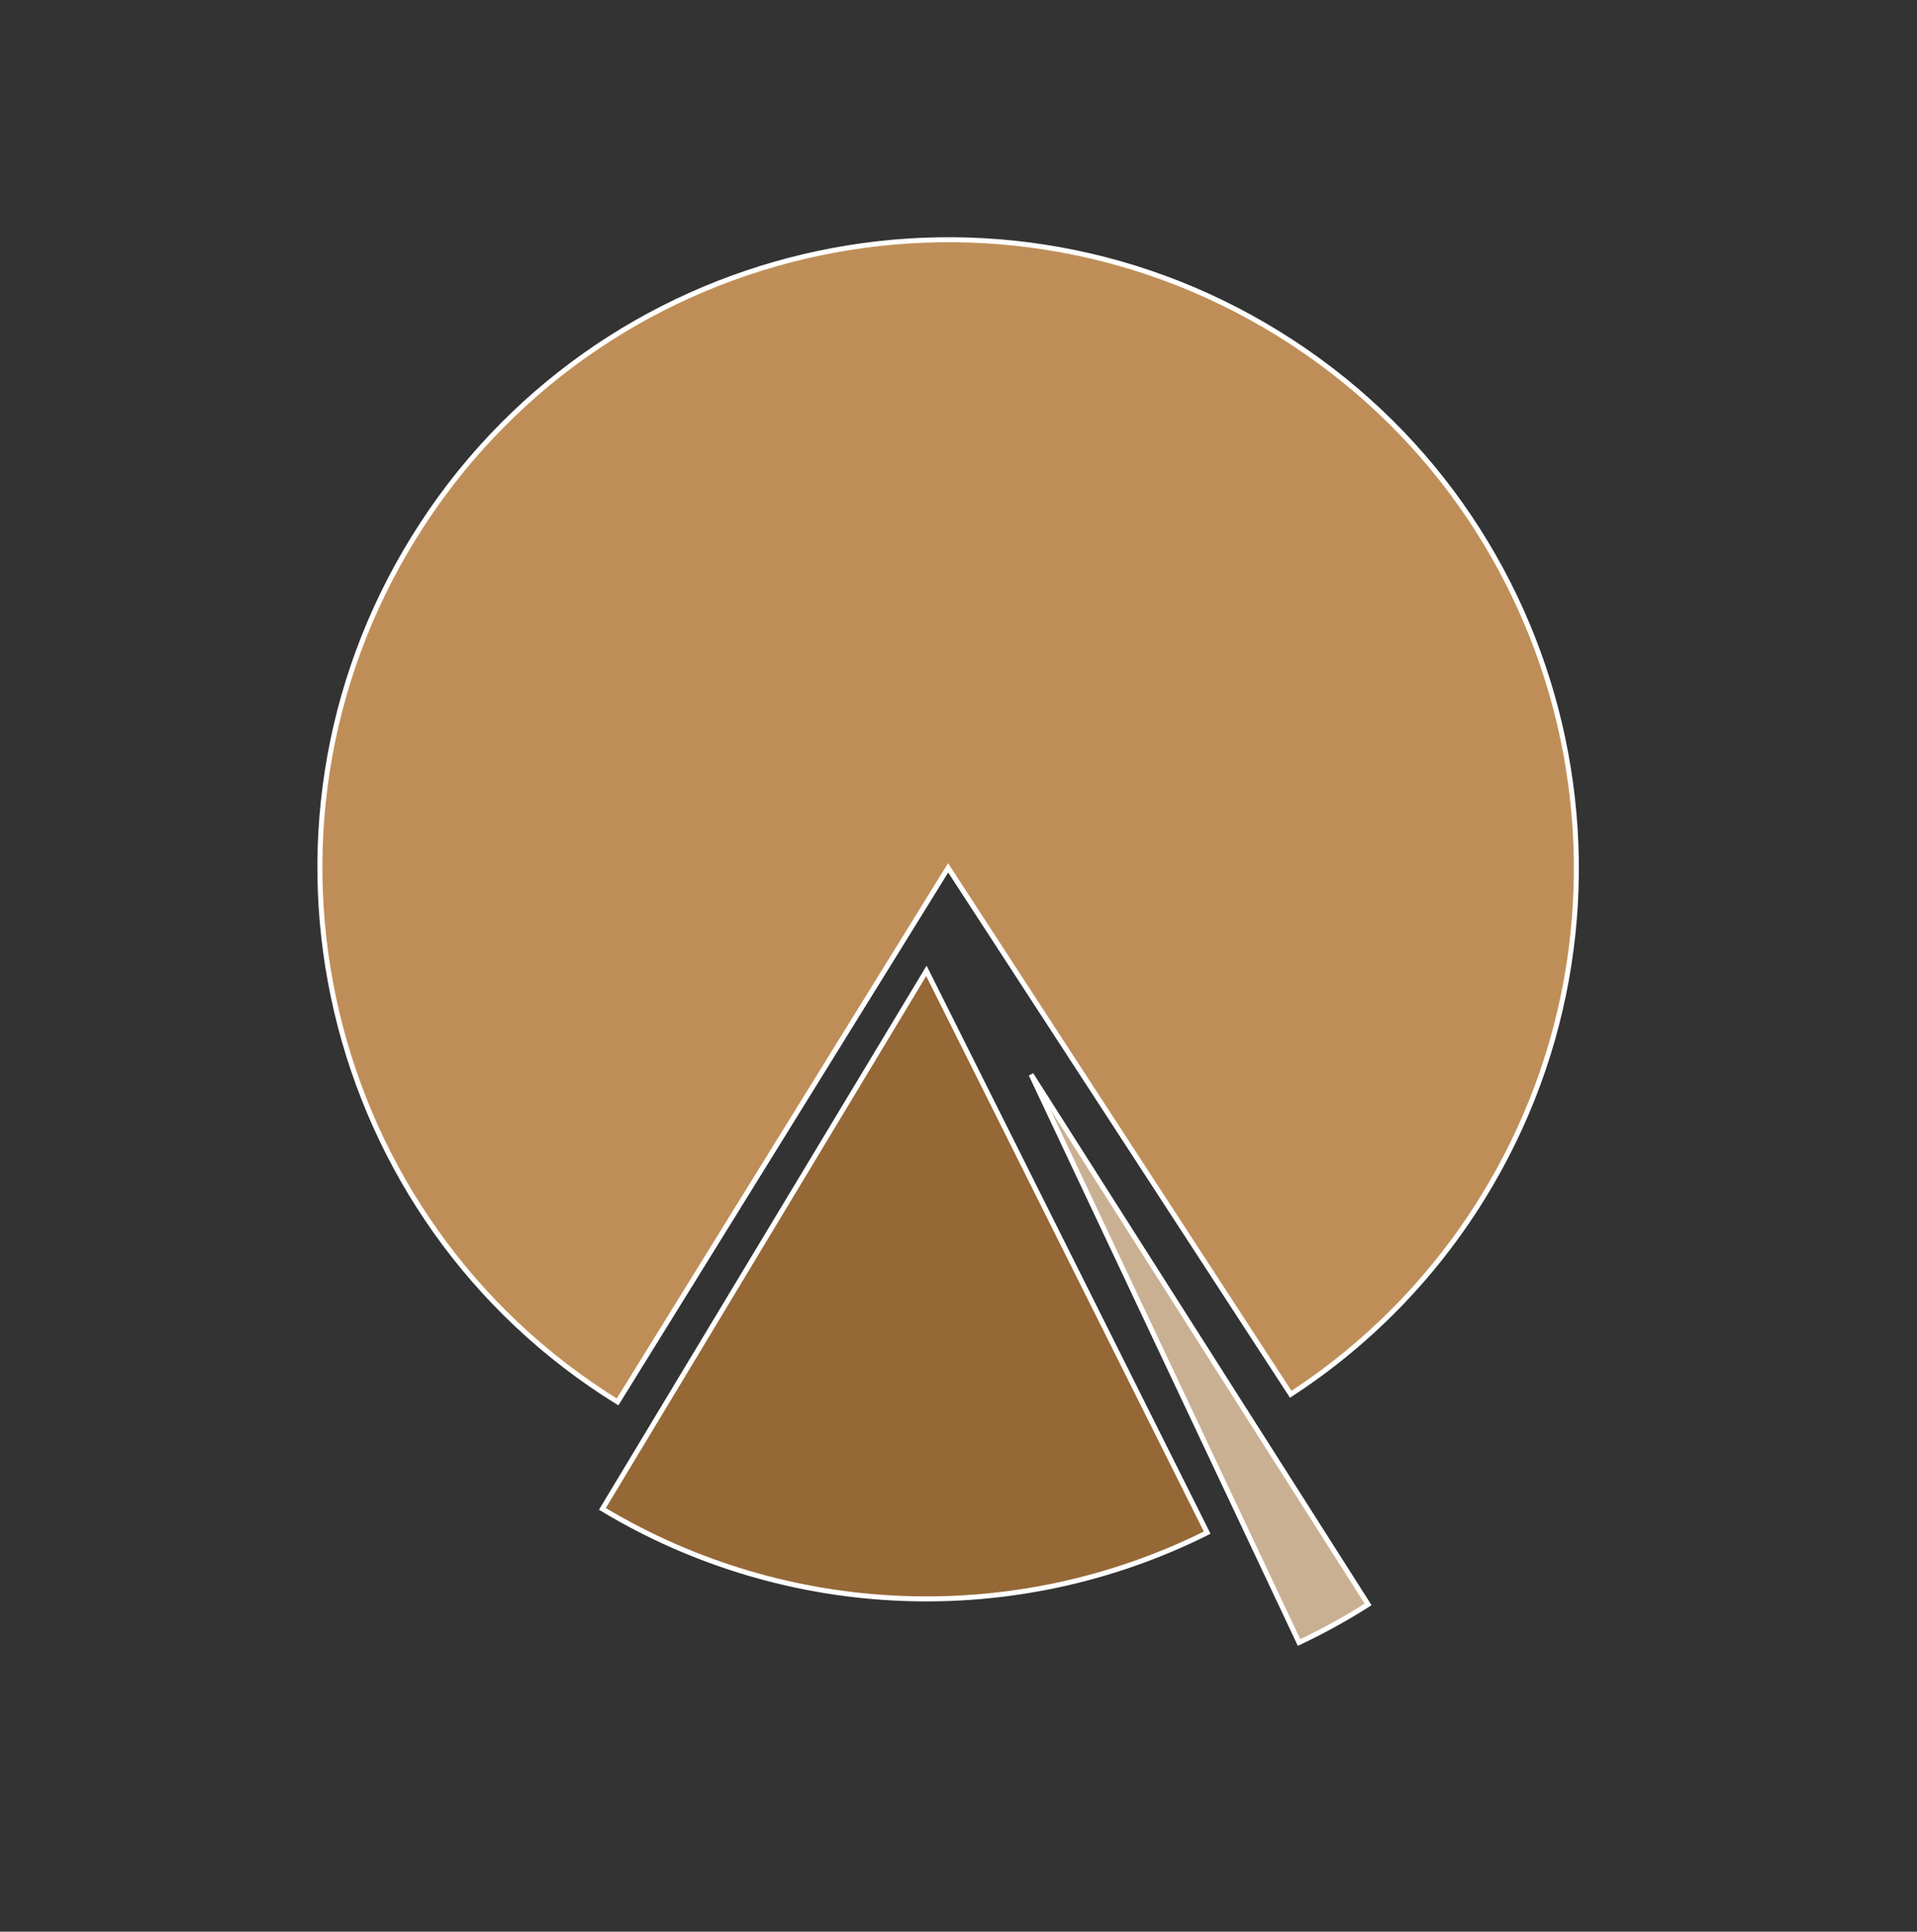
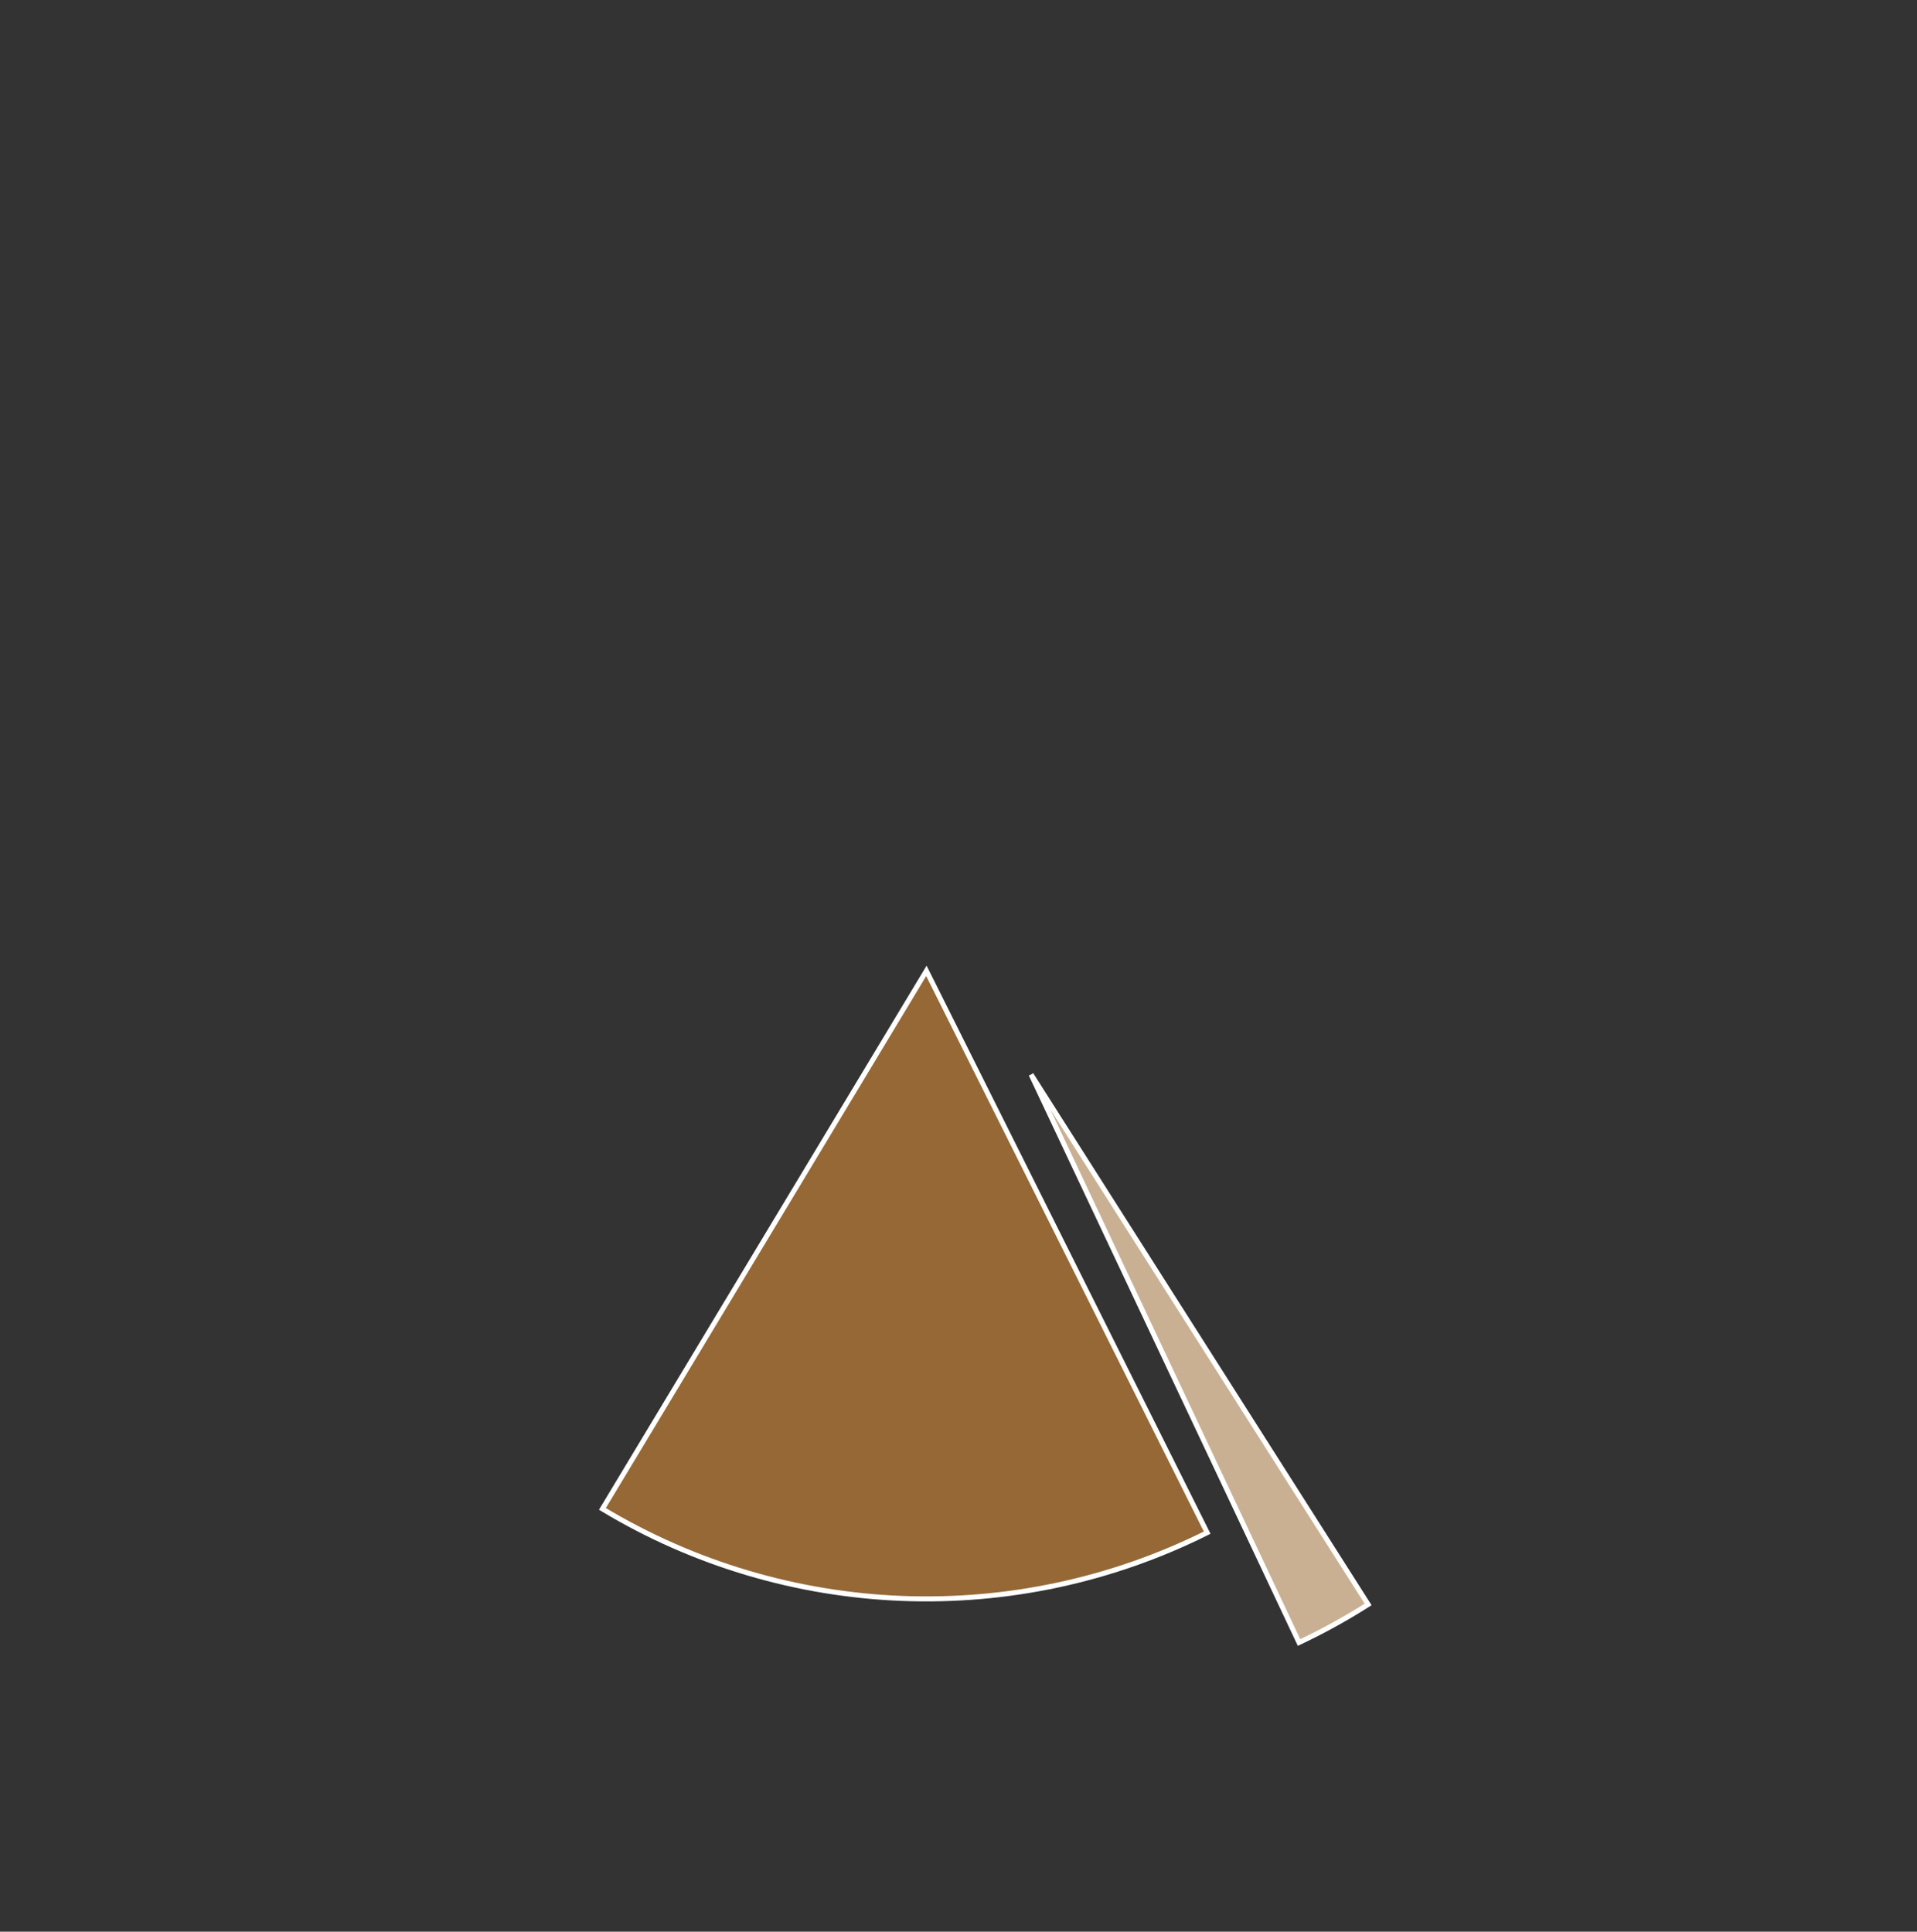
<svg xmlns="http://www.w3.org/2000/svg" width="383" height="386" viewBox="0 0 383 386" fill="none">
  <rect x="0" y="0" width="383" height="386" fill="#333333" stroke="none" />
-   <path d="M189.428 173.421L123.388 280.14C64.449 243.667 46.236 166.32 82.709 107.381C119.182 48.441 196.529 30.229 255.468 66.701C314.407 103.174 332.62 180.521 296.147 239.461C286.426 255.17 273.357 268.539 257.872 278.614L189.428 173.421Z" fill="#BF8E58" stroke="white" />
  <path d="M185.086 194.001L241.182 306.267C202.749 325.47 157.163 323.679 120.355 301.519L185.086 194.001Z" fill="#956836" stroke="white" />
-   <path d="M206.001 214.709L273.34 320.614C268.902 323.435 264.291 325.975 259.535 328.218L206.001 214.709Z" fill="#CAB093" stroke="white" />
+   <path d="M206.001 214.709L273.34 320.614C268.902 323.435 264.291 325.975 259.535 328.218L206.001 214.709" fill="#CAB093" stroke="white" />
</svg>